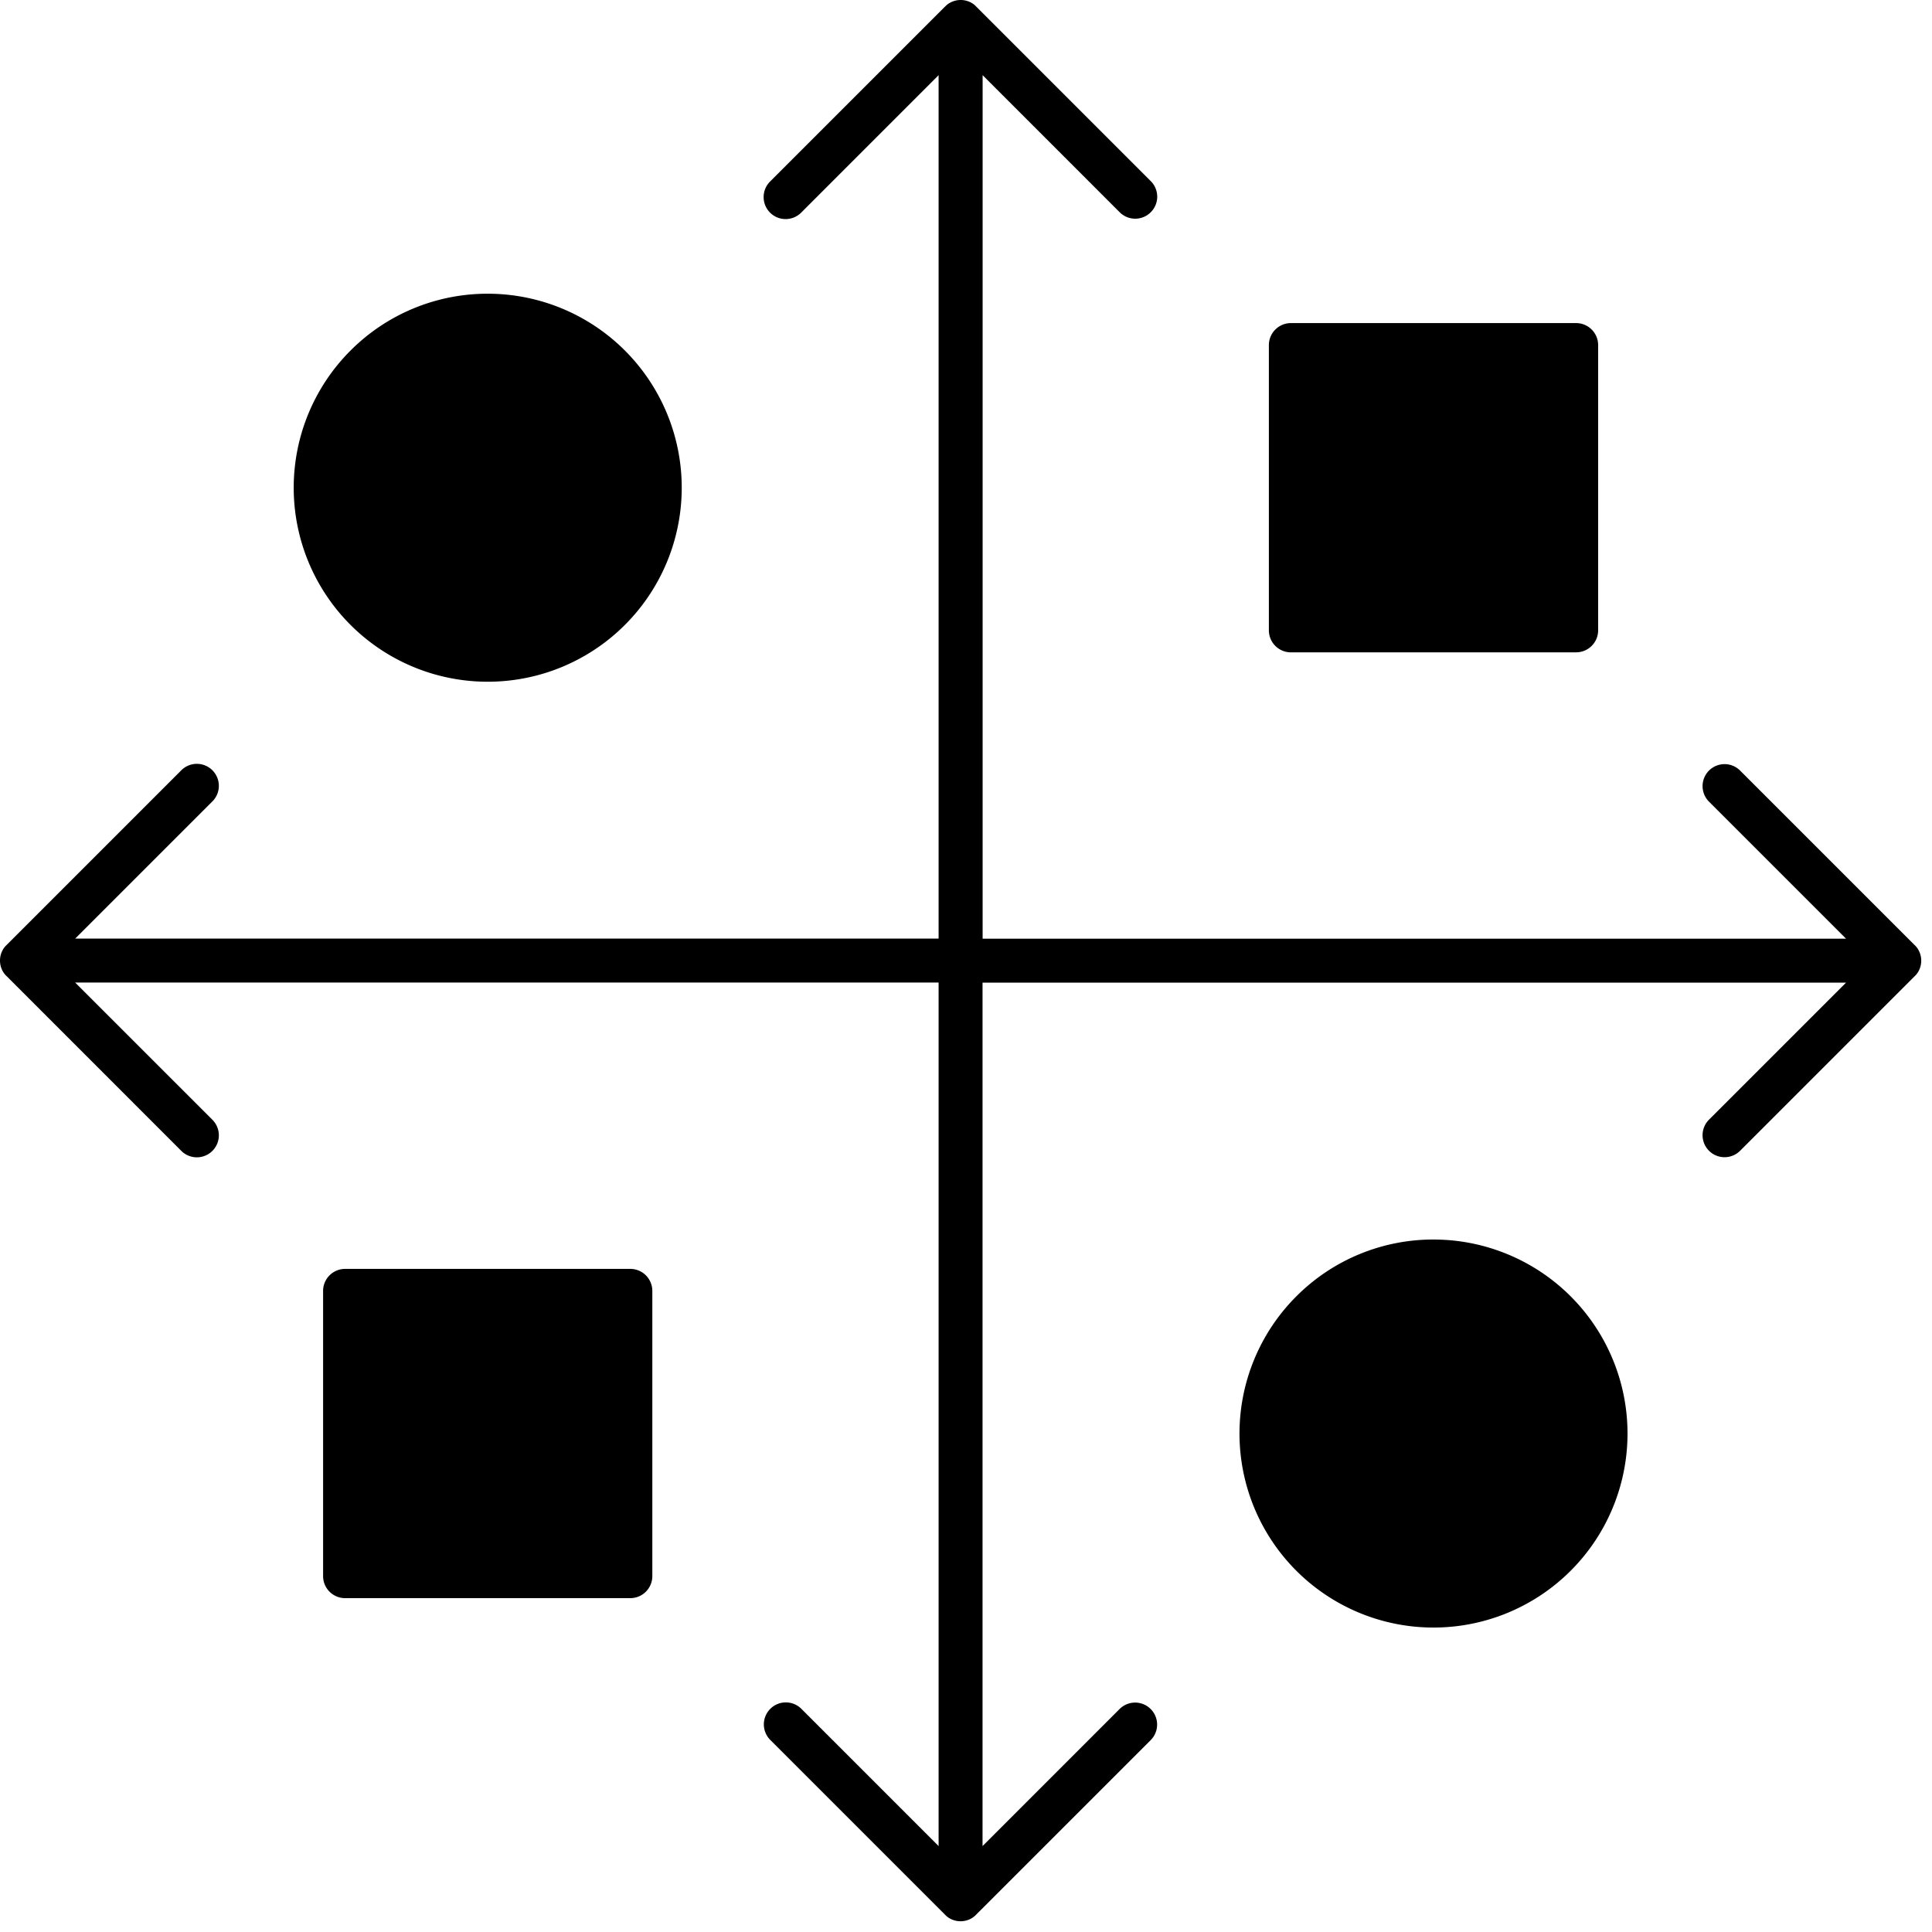
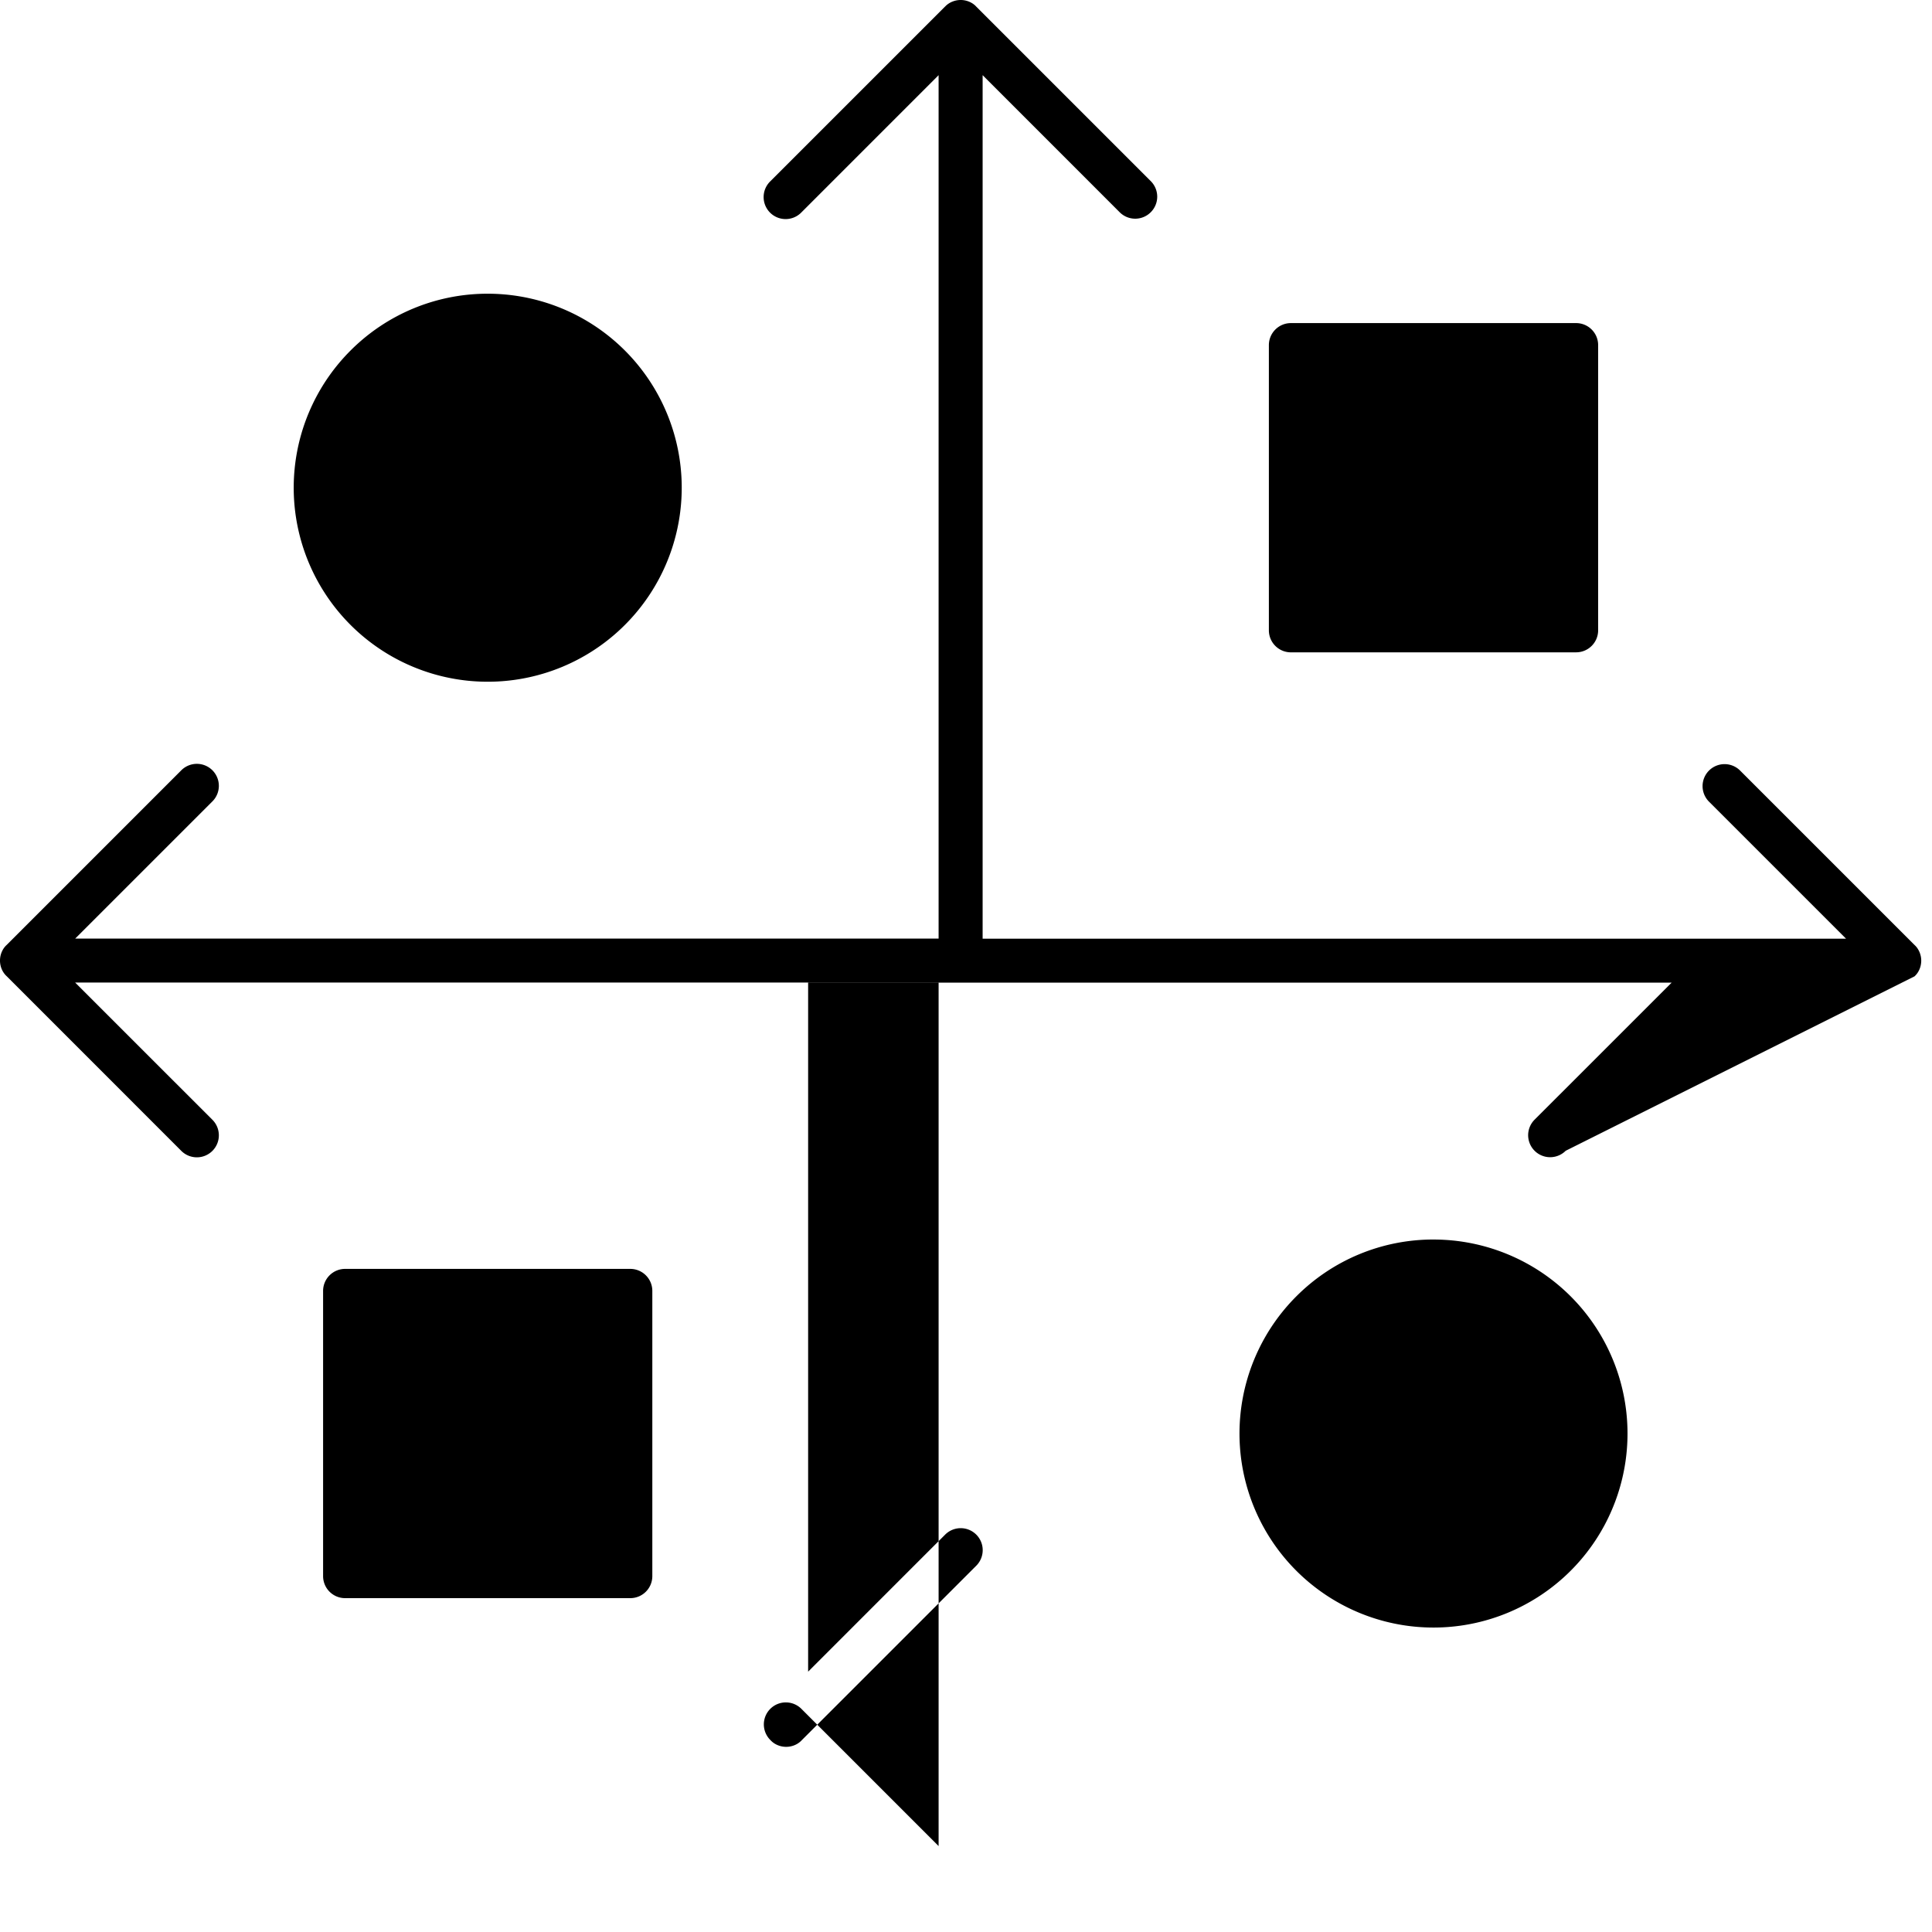
<svg xmlns="http://www.w3.org/2000/svg" width="112" height="112" fill="none">
-   <path fill="#000" fill-rule="evenodd" d="M28.273 17.027a11.247 11.247 0 1 1-7.952 3.294 11.212 11.212 0 0 1 7.952-3.294zM54.776.39 44.666 10.5a1.275 1.275 0 1 0 1.802 1.803l7.944-7.945v50.054H4.358l7.945-7.944a1.275 1.275 0 1 0-1.803-1.803L.39 54.776a1.097 1.097 0 0 0-.23.29 1.275 1.275 0 0 0 0 1.238c.016.027.032.055.05.08a1.09 1.09 0 0 0 .18.21L10.5 66.707a1.275 1.275 0 1 0 1.803-1.803L4.358 56.96h50.054v50.059l-7.944-7.945a1.275 1.275 0 1 0-1.803 1.803l10.111 10.111a1.126 1.126 0 0 0 .29.229 1.275 1.275 0 0 0 1.238 0c.027-.016.055-.032.08-.05a1.118 1.118 0 0 0 .21-.179l10.112-10.111a1.274 1.274 0 1 0-1.803-1.803l-7.944 7.945V56.964h50.059l-7.945 7.944a1.274 1.274 0 1 0 1.803 1.803L110.987 56.6a1.134 1.134 0 0 0 .229-.29 1.275 1.275 0 0 0-.105-1.397 1.118 1.118 0 0 0-.124-.132l-10.111-10.11a1.274 1.274 0 1 0-1.803 1.802l7.945 7.944H56.964V4.357l7.944 7.946a1.272 1.272 0 0 0 1.803 0 1.273 1.273 0 0 0 0-1.803L56.6.39a1.105 1.105 0 0 0-.29-.23 1.275 1.275 0 0 0-1.397.105 1.09 1.09 0 0 0-.132.124h-.005zM36.541 92.646H20.006a1.276 1.276 0 0 1-1.276-1.276V74.835a1.277 1.277 0 0 1 1.276-1.276H36.54a1.277 1.277 0 0 1 1.276 1.276V91.37a1.277 1.277 0 0 1-1.276 1.276zm54.83-54.829H74.834a1.276 1.276 0 0 1-1.276-1.276V20.006a1.277 1.277 0 0 1 1.276-1.276H91.37a1.277 1.277 0 0 1 1.276 1.276V36.54a1.277 1.277 0 0 1-1.276 1.276zm-8.268 34.04a11.247 11.247 0 1 1-7.953 3.293 11.21 11.21 0 0 1 7.953-3.294z" clip-rule="evenodd" />
+   <path fill="#000" fill-rule="evenodd" d="M28.273 17.027a11.247 11.247 0 1 1-7.952 3.294 11.212 11.212 0 0 1 7.952-3.294zM54.776.39 44.666 10.5a1.275 1.275 0 1 0 1.802 1.803l7.944-7.945v50.054H4.358l7.945-7.944a1.275 1.275 0 1 0-1.803-1.803L.39 54.776a1.097 1.097 0 0 0-.23.29 1.275 1.275 0 0 0 0 1.238c.016.027.032.055.05.08a1.09 1.09 0 0 0 .18.21L10.5 66.707a1.275 1.275 0 1 0 1.803-1.803L4.358 56.96h50.054v50.059l-7.944-7.945a1.275 1.275 0 1 0-1.803 1.803a1.126 1.126 0 0 0 .29.229 1.275 1.275 0 0 0 1.238 0c.027-.016.055-.032.08-.05a1.118 1.118 0 0 0 .21-.179l10.112-10.111a1.274 1.274 0 1 0-1.803-1.803l-7.944 7.945V56.964h50.059l-7.945 7.944a1.274 1.274 0 1 0 1.803 1.803L110.987 56.6a1.134 1.134 0 0 0 .229-.29 1.275 1.275 0 0 0-.105-1.397 1.118 1.118 0 0 0-.124-.132l-10.111-10.11a1.274 1.274 0 1 0-1.803 1.802l7.945 7.944H56.964V4.357l7.944 7.946a1.272 1.272 0 0 0 1.803 0 1.273 1.273 0 0 0 0-1.803L56.6.39a1.105 1.105 0 0 0-.29-.23 1.275 1.275 0 0 0-1.397.105 1.09 1.09 0 0 0-.132.124h-.005zM36.541 92.646H20.006a1.276 1.276 0 0 1-1.276-1.276V74.835a1.277 1.277 0 0 1 1.276-1.276H36.54a1.277 1.277 0 0 1 1.276 1.276V91.37a1.277 1.277 0 0 1-1.276 1.276zm54.83-54.829H74.834a1.276 1.276 0 0 1-1.276-1.276V20.006a1.277 1.277 0 0 1 1.276-1.276H91.37a1.277 1.277 0 0 1 1.276 1.276V36.54a1.277 1.277 0 0 1-1.276 1.276zm-8.268 34.04a11.247 11.247 0 1 1-7.953 3.293 11.21 11.21 0 0 1 7.953-3.294z" clip-rule="evenodd" />
</svg>